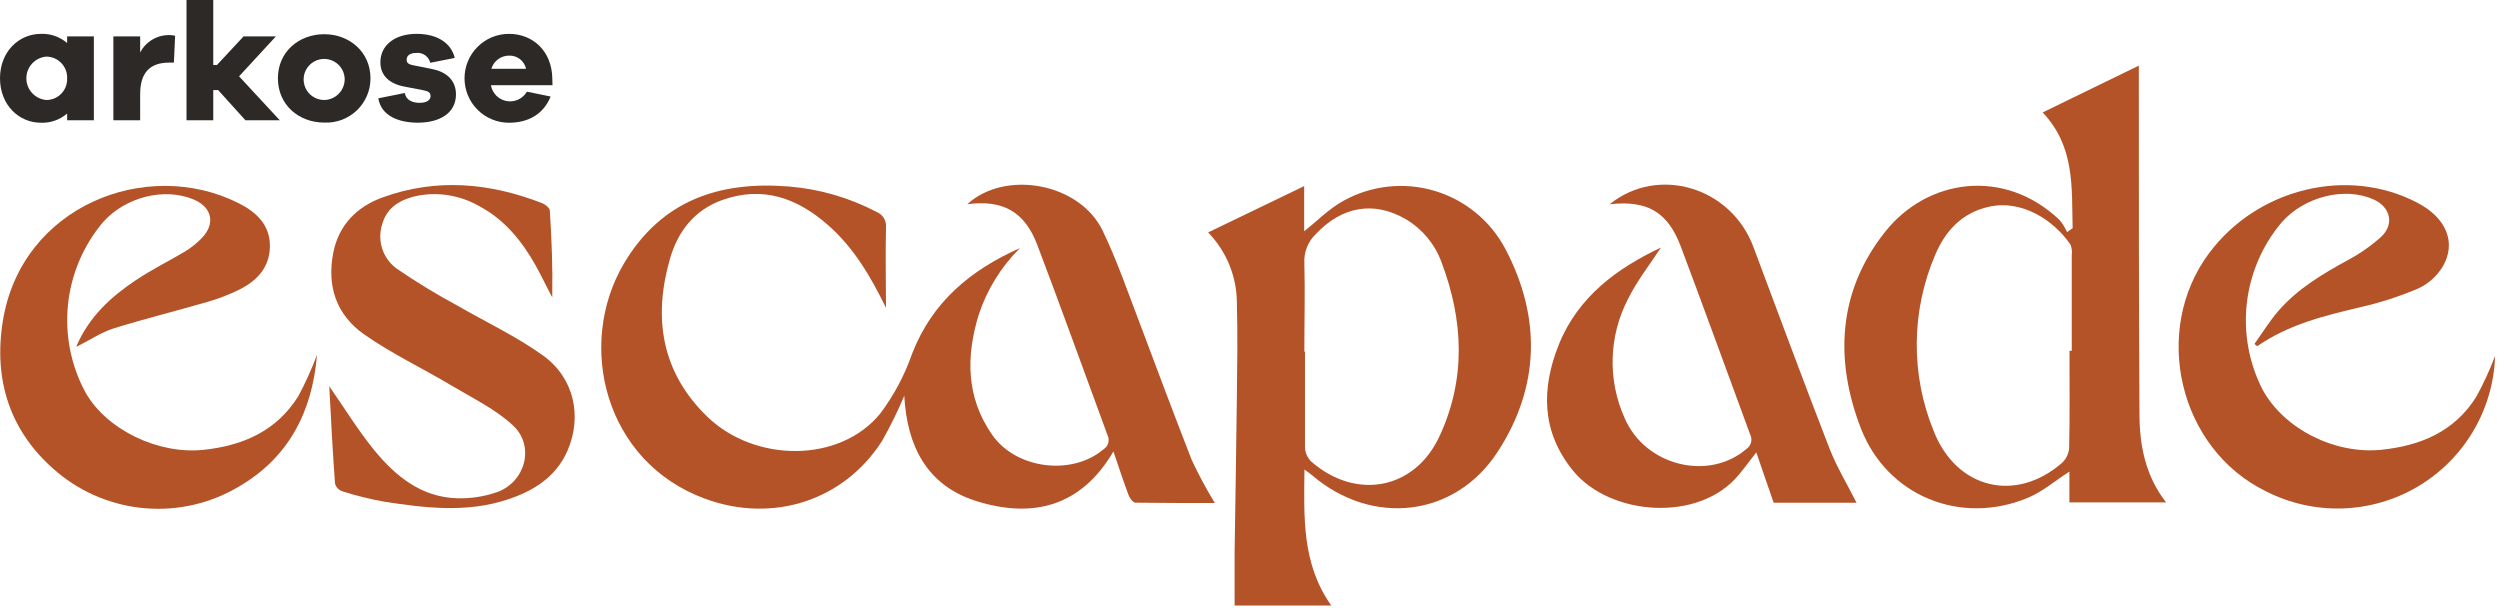
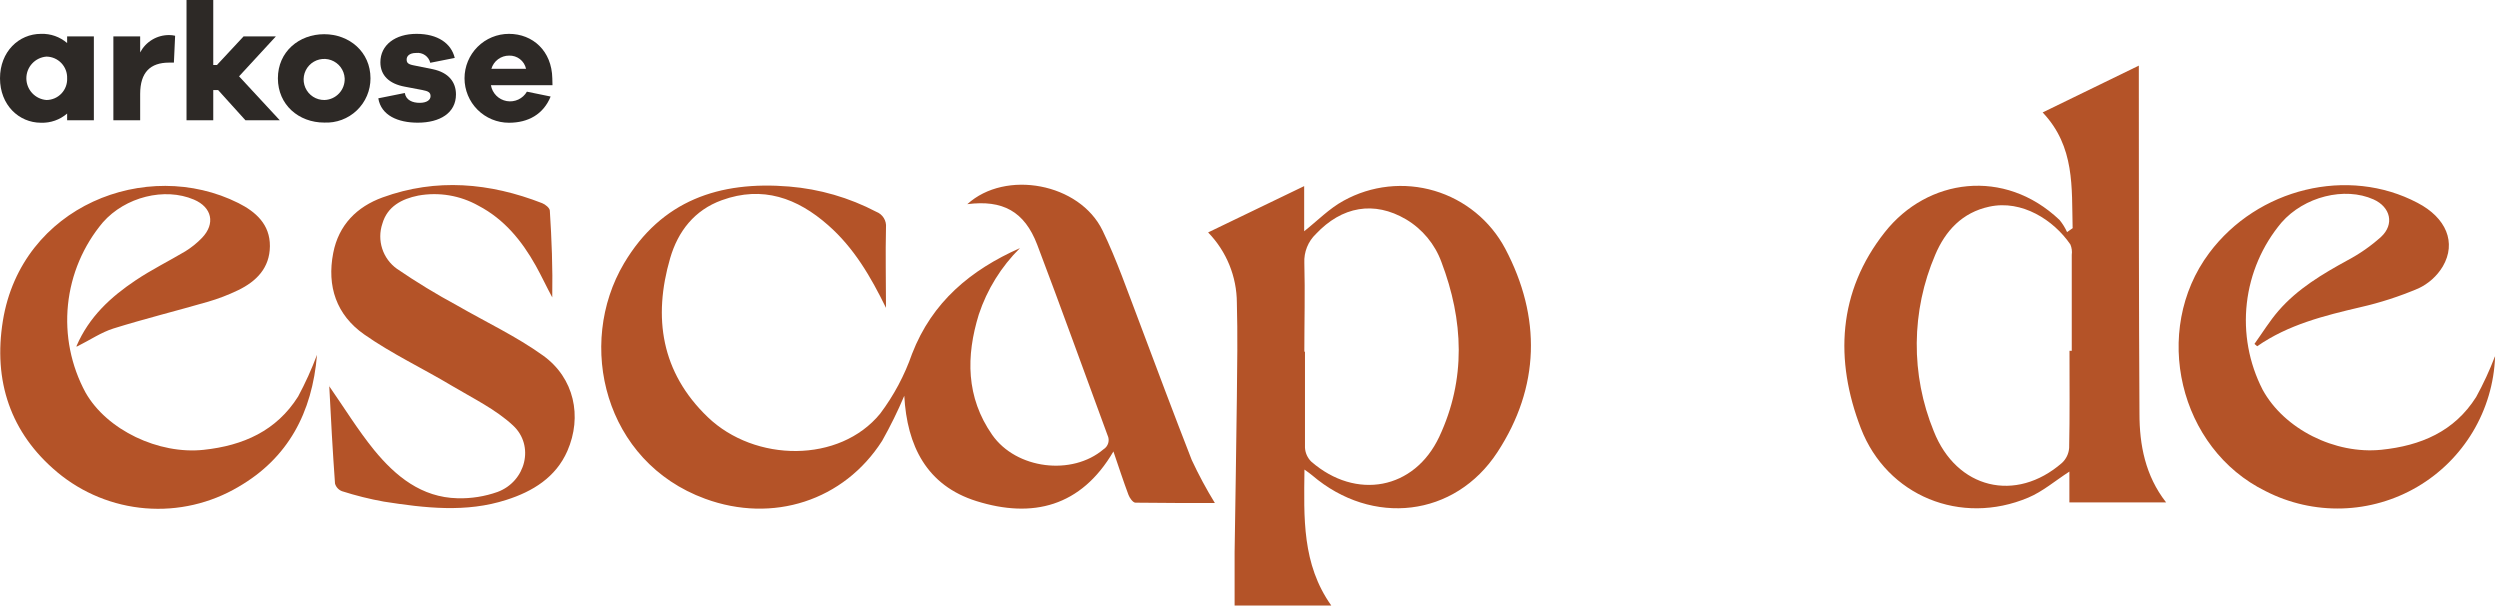
<svg xmlns="http://www.w3.org/2000/svg" fill="none" height="105" viewBox="0 0 432 105" width="432">
  <g fill="#b45328">
    <path d="m153.1 53.2c-2.63-5.38-5.53-10.37-10-14.29-5.32-4.69-11.32-6.87-18.36-4.32-4.74 1.71-7.58 5.38-8.93 10-3 10.29-1.55 19.75 6.47 27.47 8.18 7.86 22.8 8 29.82-.59 2.356-3.135 4.212-6.616 5.5-10.32 3.48-9 10.14-14.5 18.65-18.28-3.238 3.208-5.674 7.134-7.11 11.46-2.23 7.22-2.22 14.32 2.31 20.81 4.16 5.95 13.81 7.11 19.23 2.5.4-.246.694-.632.824-1.084.129-.452.085-.935-.124-1.356-4.06-11-8-22-12.15-32.92-2.21-5.79-6-7.78-12.08-7 6.59-6 19.41-3.66 23.38 4.57 2.45 5.07 4.29 10.44 6.31 15.71 3 8 6 16 9.09 23.92 1.191 2.554 2.526 5.038 4 7.44-4.53 0-9.14 0-13.73-.06-.42 0-1-.81-1.2-1.35-.89-2.38-1.68-4.8-2.6-7.5-5.6 9.57-14 11.61-23.67 8.58-8.61-2.7-12-9.56-12.47-18.2-1.128 2.667-2.407 5.268-3.83 7.79-6.61 10.34-18.89 14.3-30.59 10-17.4-6.37-22.32-26.66-14-40.69 6.46-10.86 16.48-14.25 28.52-13.26 5.265.433 10.39 1.919 15.07 4.37.535.205.988.581 1.29 1.068.302.488.435 1.061.38 1.632-.11 4.62 0 9.26 0 13.88" />
    <path d="m357.58 60.62h.42c0-5.53 0-11.06 0-16.58.085-.611.002-1.233-.24-1.8-2.89-4.22-8.37-7.75-14-6.53-4.67 1-7.6 4.16-9.36 8.34-2.059 4.805-3.142 9.972-3.185 15.2s.955 10.412 2.935 15.25c3.94 10 14.18 12.44 22.16 5.49.729-.677 1.173-1.607 1.24-2.6.12-5.59.06-11.18.06-16.77zm.57-21.27c-.18-6.9.44-14-5.18-19.92l16.62-8.09v2.87c0 19.09 0 38.18.11 57.27 0 5.4 1 10.71 4.6 15.33h-16.71v-5.32c-2.49 1.61-4.63 3.46-7.11 4.5-11.62 4.9-24.4-.26-28.93-12s-4-23.58 4.15-33.87c7.35-9.31 20.65-11.17 30.19-2.11.523.64.96 1.346 1.3 2.1l1-.71" />
    <path d="m225.5 60.76v16.6c.051.911.439 1.77 1.09 2.41 7.72 6.71 17.82 4.86 22.12-4.31 4.64-9.91 4.2-20.1.37-30.18-1.129-3.092-3.291-5.699-6.12-7.38-5.52-3.24-11.08-2.24-15.57 2.53-.672.642-1.199 1.42-1.544 2.283s-.5 1.789-.456 2.717c.14 5.11 0 10.23 0 15.35zm-16.73-20.6 16.59-8v7.8c2.3-1.82 4.35-3.94 6.82-5.28 2.371-1.311 4.981-2.138 7.675-2.431 2.695-.293 5.42-.047 8.019.723 2.598.771 5.017 2.051 7.116 3.765s3.836 3.83 5.11 6.223c6.26 11.85 6 23.94-1.35 35.18s-21.61 12.87-32 4c-.35-.29-.72-.56-1.34-1-.09 8.32-.45 16.33 4.64 23.5h-16.71c0-3 0-6.1 0-9.18.12-8.92.3-17.84.39-26.75.06-5.46.15-10.93 0-16.38-.014-4.533-1.785-8.885-4.94-12.14" />
-     <path d="m320.8 86.87h-14.31c-1-2.82-1.93-5.64-3-8.7-1.1 1.4-2 2.64-3 3.84-6.87 8.39-22.3 7.12-28.65-.65-5.52-6.76-5.52-14.2-2.48-21.81 3.34-8.31 10.12-13.22 17.66-16.78-1.85 2.83-4.15 5.73-5.75 9-1.619 3.148-2.509 6.619-2.604 10.157s.607 7.053 2.054 10.283c3.53 8.29 14.54 11 21.07 5.36.391-.264.672-.662.79-1.119.118-.457.065-.941-.15-1.362-4-10.84-7.93-21.71-12-32.52-2.27-6-5.86-8-12.28-7.27 8.32-6.75 21-3 24.85 7.41 4.35 11.6 8.64 23.21 13.12 34.75 1.26 3.24 3.1 6.25 4.71 9.45" />
    <path d="m431.15 61.62c-.166 4.578-1.485 9.04-3.833 12.973-2.348 3.933-5.65 7.211-9.601 9.53-3.95 2.319-8.422 3.604-13.001 3.736s-9.117-.892-13.195-2.979c-15-7.34-19.81-27.72-9.77-41.16 8.37-11.2 24-15 36-8.67 4.94 2.57 6.78 6.86 4.36 11-.997 1.656-2.466 2.976-4.22 3.79-3.23 1.376-6.577 2.461-10 3.24-6.26 1.47-12.45 3-17.85 6.75l-.47-.4c1.37-1.91 2.61-3.94 4.15-5.72 3.31-3.82 7.6-6.36 12-8.77 2.062-1.096 3.983-2.439 5.72-4 2.36-2.18 1.65-5.16-1.29-6.48-5-2.24-12-.48-15.91 4-3.324 3.955-5.407 8.803-5.988 13.937-.582 5.133.364 10.325 2.718 14.923 3.73 6.85 12.53 11.22 20.53 10.4 6.82-.7 12.62-3.16 16.38-9.12 1.24-2.256 2.322-4.595 3.24-7" />
    <path d="m13.21 59.82c2.19-5.1 5.95-8.52 10.24-11.39 2.75-1.84 5.74-3.32 8.57-5 1.058-.652 2.029-1.435 2.89-2.33 2.35-2.46 1.72-5.28-1.4-6.61-5.07-2.16-11.86-.46-15.73 3.93-3.395 4.034-5.497 8.997-6.032 14.243-.535 5.245.521 10.531 3.032 15.167 3.69 6.5 12.66 10.73 20.41 9.9 6.84-.73 12.59-3.28 16.33-9.22 1.248-2.324 2.337-4.729 3.26-7.2-.83 10-5 17.85-13.58 22.82-4.838 2.861-10.443 4.154-16.045 3.703-5.602-.451-10.928-2.625-15.245-6.223-8.14-6.81-11.09-15.81-9.41-26.19 3.21-19.79 24.79-28.3 40.7-20.33 3 1.51 5.47 3.69 5.44 7.45s-2.33 6.08-5.5 7.61c-1.681.811-3.427 1.48-5.22 2-5.43 1.57-10.92 2.93-16.31 4.61-2.13.67-4.06 2-6.35 3.14" />
    <path d="m56.859 66.69c2.64 3.8 5 7.64 7.79 11.08 3.71 4.52 8.18 8.19 14.44 8.33 2.341.06 4.673-.309 6.88-1.09 4.87-1.8 6.47-8 2.66-11.51-3-2.78-6.93-4.69-10.53-6.83-5-3-10.4-5.53-15.18-8.89s-6.46-8.29-5.34-14.06c.94-4.86 4.1-8 8.54-9.61 9.28-3.37 18.51-2.53 27.57 1 .54.21 1.29.82 1.32 1.28.32 5 .51 9.92.42 15-1-1.84-1.85-3.69-2.86-5.5-2.4-4.28-5.43-8-9.87-10.33-3.167-1.788-6.861-2.411-10.44-1.76-2.82.57-5.33 1.86-6.19 4.86-.47 1.397-.478 2.908-.025 4.311.454 1.403 1.346 2.622 2.545 3.479 3.357 2.293 6.832 4.409 10.41 6.34 5 2.88 10.2 5.32 14.83 8.64 5.4 3.87 6.82 10.54 4.21 16.5-2 4.57-6 7-10.51 8.44-7 2.27-14.13 1.41-21.2.31-2.447-.441-4.862-1.042-7.23-1.8-.289-.11-.549-.285-.759-.513s-.364-.5-.451-.797c-.41-5.64-.71-11.27-1-16.94" />
  </g>
  <path d="m11.6 13.53c.017-.481-.062-.961-.232-1.411-.17-.45-.429-.862-.76-1.211-.332-.349-.729-.629-1.17-.822-.441-.194-.916-.297-1.397-.305-.947.069-1.833.494-2.48 1.19-.647.696-1.006 1.61-1.006 2.56 0 .95.359 1.864 1.006 2.56.647.696 1.533 1.121 2.48 1.19.482-.005.959-.107 1.401-.299s.841-.472 1.173-.822c.332-.35.591-.763.76-1.214.169-.452.246-.933.226-1.414zm4.62 7.25h-4.62v-1.16c-1.249 1.079-2.86 1.647-4.51 1.59-3.85 0-7.09-3.09-7.09-7.68 0-4.59 3.24-7.68 7.09-7.68 1.65-.057 3.261.511 4.51 1.59v-1.15h4.62z" fill="#2d2926" />
  <path d="m30.26 6.2-.21 4.62h-.83c-3.24 0-5 1.67-5 5.43v4.53h-4.63v-14.49h4.63v2.77c.478-.91 1.198-1.672 2.08-2.201s1.892-.806 2.92-.799c.337-.002.672.034 1 .11" fill="#2d2926" />
  <path d="m42.41 20.78-4.72-5.22h-.84v5.22h-4.62v-20.78h4.62v11.23h.64l4.6-4.94h5.58l-6.36 6.9 7.03 7.59z" fill="#2d2926" />
  <path d="m59.56 13.53c-.039-.694-.282-1.362-.697-1.92-.415-.558-.986-.981-1.639-1.218-.654-.237-1.363-.276-2.039-.113-.676.163-1.29.521-1.764 1.029-.474.508-.789 1.145-.905 1.831-.116.686-.028 1.39.253 2.026.281.636.743 1.176 1.328 1.552s1.268.572 1.963.563c.477-.013.947-.12 1.382-.317.435-.196.827-.477 1.153-.826.326-.349.579-.759.745-1.207.166-.448.241-.924.221-1.401zm4.46 0c.004 1.036-.203 2.061-.608 3.014-.405.953-1 1.814-1.749 2.529-.748.716-1.635 1.272-2.605 1.634-.97.362-2.004.523-3.038.473-4.39 0-8-3.06-8-7.65 0-4.59 3.65-7.62 8-7.62s8 3.06 8 7.62z" fill="#2d2926" />
  <path d="m69.95 16.07c.2 1.24 1.33 1.7 2.57 1.7s1.88-.51 1.88-1.15-.37-.87-1.44-1.07l-3-.57c-2.69-.49-4.23-1.94-4.23-4.22 0-3 2.58-4.91 6.25-4.91s6 1.65 6.6 4.16l-4.23.84c-.128-.531-.446-.997-.893-1.31-.448-.313-.994-.452-1.537-.39-1.24 0-1.65.6-1.65 1.12 0 .52.18.81 1.1 1l3.42.69c2.74.58 4 2.23 4 4.36 0 3.21-2.78 4.88-6.6 4.88-3.41 0-6.33-1.24-6.82-4.21z" fill="#2d2926" />
  <path d="m84.9 11.89h6c-.142-.662-.513-1.253-1.047-1.669-.534-.417-1.197-.633-1.873-.611-.69-.004-1.362.216-1.916.627-.554.411-.959.991-1.154 1.653zm10.57 2.83h-10.64c.116.681.439 1.31.925 1.801.486.491 1.112.82 1.792.942s1.381.032 2.008-.258c.627-.29 1.149-.767 1.495-1.365l4.1.84c-1.24 3.06-3.87 4.53-7.2 4.53-2.037 0-3.99-.809-5.431-2.249s-2.249-3.394-2.249-5.431c0-2.037.809-3.99 2.249-5.431s3.394-2.249 5.431-2.249c4.11 0 7.4 2.95 7.49 7.68z" fill="#2d2926" />
</svg>